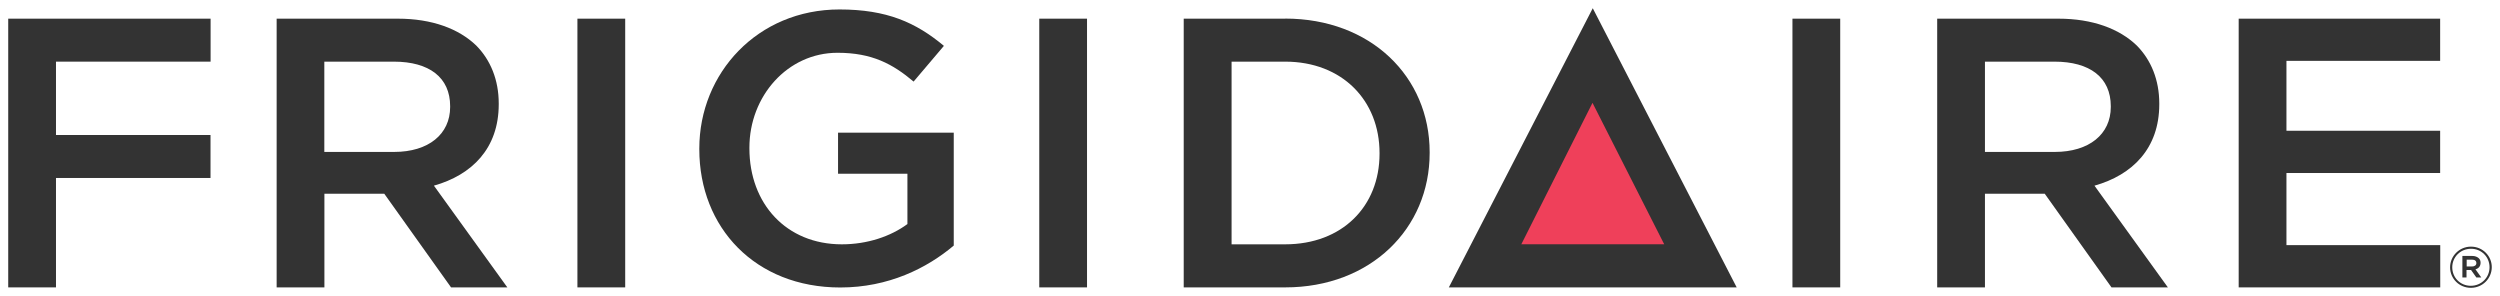
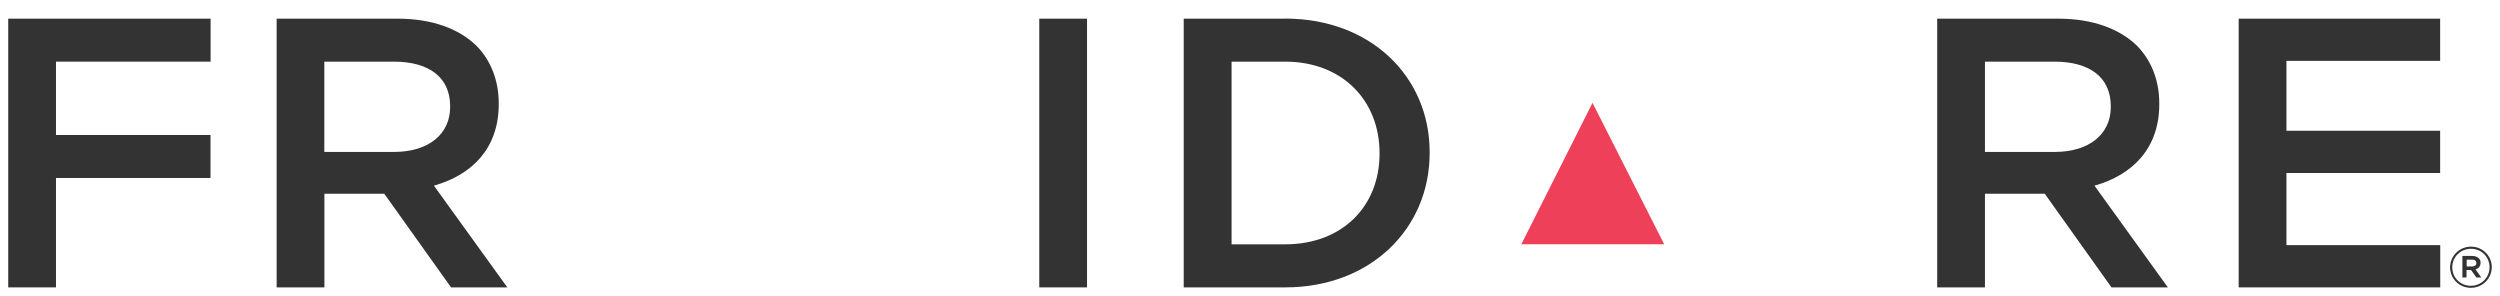
<svg xmlns="http://www.w3.org/2000/svg" width="152" height="18" viewBox="0 0 152 18" fill="none">
-   <path d="M108.981 9.291V17.473H111.885V9.291V1.135H108.981V9.291Z" fill="#333333" />
-   <path d="M50.948 10.562H55.171V13.622C54.157 14.37 52.741 14.855 51.182 14.855C47.804 14.855 45.564 12.383 45.564 9.022V8.973C45.564 5.849 47.88 3.209 50.921 3.209C53.024 3.209 54.272 3.888 55.547 4.96L57.389 2.789C55.688 1.367 53.918 0.575 51.041 0.575C46.06 0.575 42.518 4.448 42.518 9.027V9.075C42.518 13.837 45.918 17.479 51.09 17.479C54.016 17.479 56.353 16.31 57.988 14.931V8.068H50.953V10.568L50.948 10.562Z" fill="#333333" />
  <path d="M139.016 14.904V10.519H148.361V7.95H139.016V3.7H148.361V1.135H136.112V17.473H148.367V14.904H139.016Z" fill="#333333" />
  <path d="M0.5 17.473H3.404V10.821H12.799V8.208H3.404V3.748H12.804V1.135H0.5V17.473Z" fill="#333333" />
  <path d="M26.378 11.289C28.693 10.637 30.323 9.027 30.323 6.339V6.29C30.323 4.863 29.827 3.651 28.955 2.768C27.892 1.744 26.263 1.135 24.187 1.135H16.82V17.473H19.724V11.779H23.364L27.424 17.473H30.846L26.383 11.289H26.378ZM19.719 9.237V3.748H23.947C26.094 3.748 27.369 4.707 27.369 6.457V6.506C27.369 8.165 26.045 9.237 23.969 9.237H19.719Z" fill="#333333" />
-   <path d="M35.107 9.016V17.473H38.012V9.156V1.135H35.107V9.016Z" fill="#333333" />
  <path d="M63.187 9.291V17.473H66.091V9.425V1.135H63.187V9.291Z" fill="#333333" />
  <path d="M78.139 1.136H71.97V17.473H78.139C83.332 17.473 86.923 13.902 86.923 9.302V9.253C86.923 4.653 83.332 1.13 78.139 1.13V1.136ZM83.876 9.35C83.876 12.544 81.61 14.855 78.139 14.855H74.88V3.748H78.139C81.604 3.748 83.876 6.107 83.876 9.302V9.35Z" fill="#333333" />
  <path d="M127.344 11.289C129.654 10.637 131.284 9.027 131.284 6.339V6.29C131.284 4.863 130.788 3.651 129.916 2.768C128.853 1.744 127.224 1.135 125.148 1.135H117.781V17.473H120.685V11.779H124.32L128.379 17.473H131.807L127.344 11.289ZM120.685 9.237V3.748H124.914C127.061 3.748 128.336 4.707 128.336 6.457V6.506C128.336 8.165 127.012 9.237 124.935 9.237H120.685Z" fill="#333333" />
-   <path d="M88.094 17.473H105.591L96.84 0.5L88.089 17.473H88.094Z" fill="#333333" />
  <path d="M92.497 14.85L96.824 6.253L101.183 14.85H92.497Z" fill="#EF405A" />
  <path d="M148.966 16.256C148.966 15.566 149.528 14.995 150.236 14.995C150.944 14.995 151.5 15.561 151.5 16.24C151.5 16.929 150.939 17.5 150.231 17.5C149.522 17.5 148.966 16.94 148.966 16.256ZM151.364 16.25C151.364 15.626 150.879 15.125 150.236 15.125C149.593 15.125 149.097 15.631 149.097 16.25C149.097 16.875 149.582 17.376 150.225 17.376C150.868 17.376 151.364 16.87 151.364 16.25ZM149.718 15.561H150.307C150.481 15.561 150.617 15.615 150.71 15.701C150.781 15.766 150.819 15.857 150.819 15.976C150.819 16.191 150.694 16.326 150.508 16.374L150.863 16.87H150.563L150.241 16.417H149.964V16.87H149.713V15.561H149.718ZM150.301 16.202C150.465 16.202 150.563 16.121 150.563 15.997C150.563 15.857 150.465 15.787 150.301 15.787H149.974V16.202H150.301Z" fill="#333333" />
</svg>